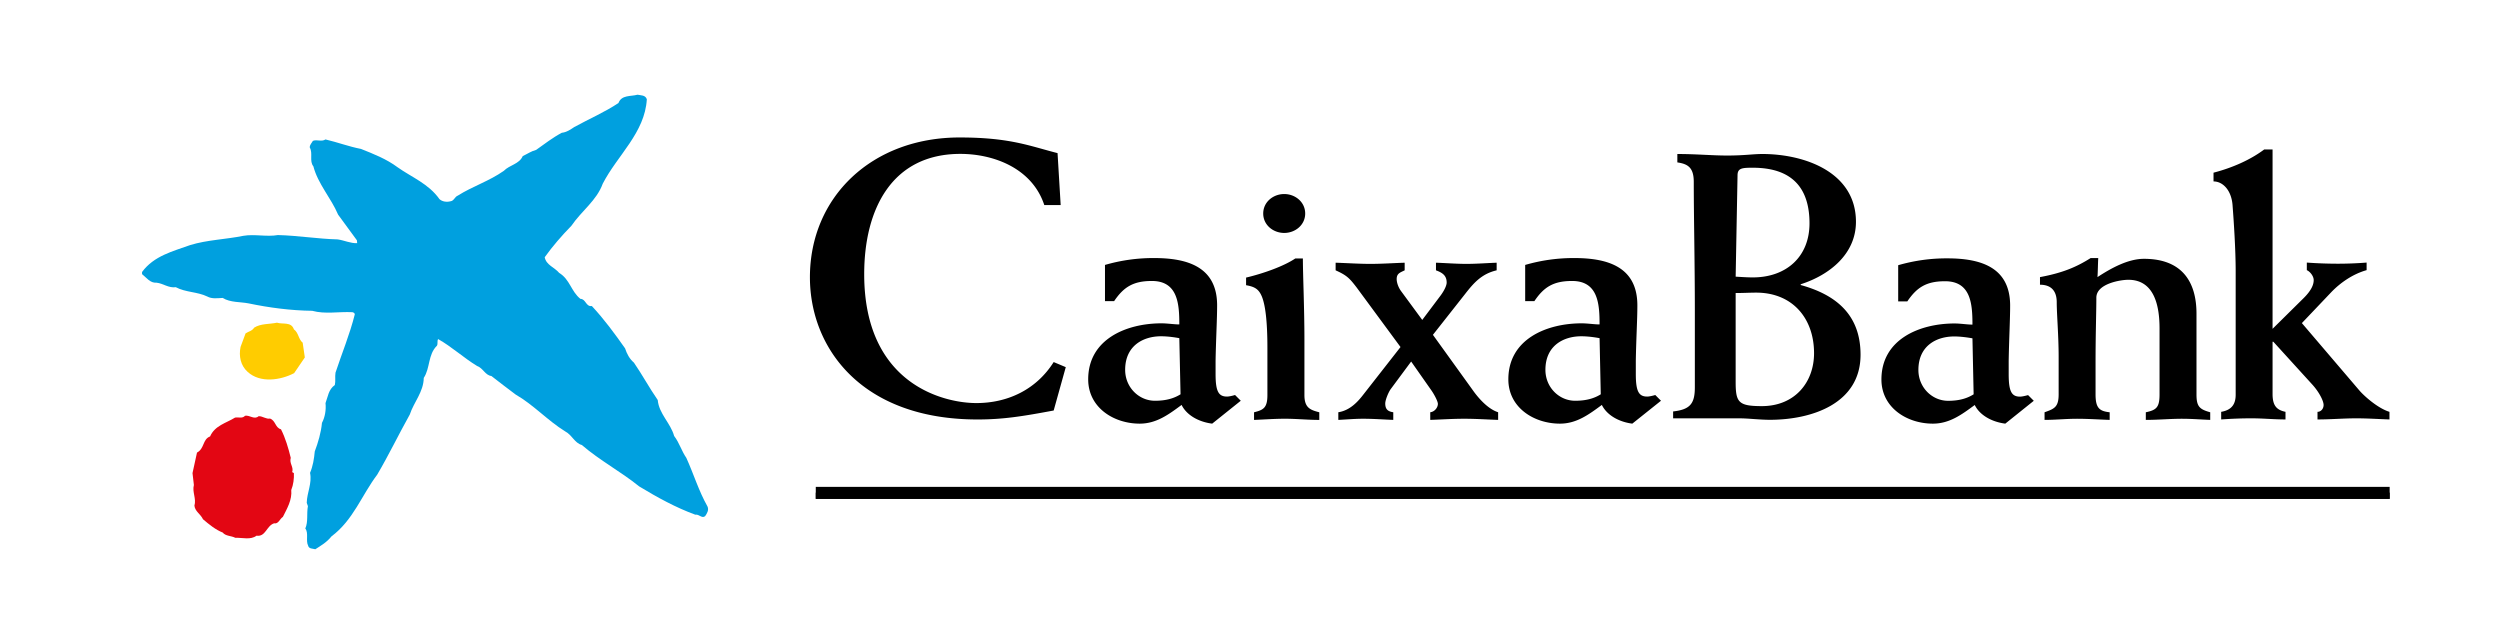
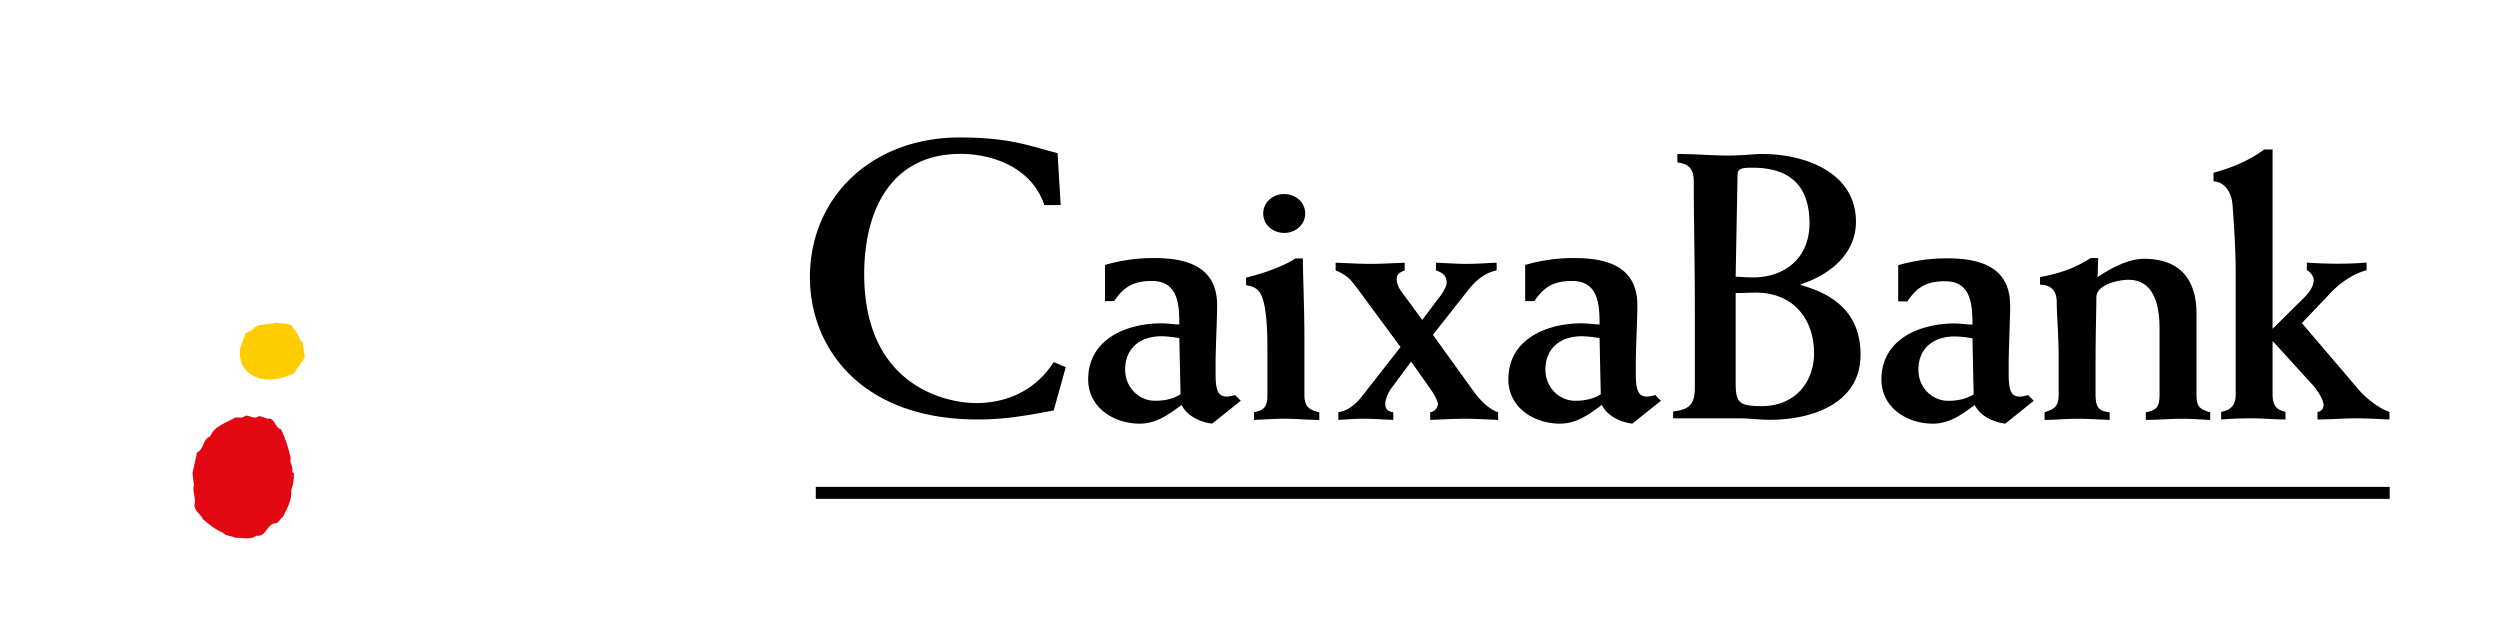
<svg xmlns="http://www.w3.org/2000/svg" width="264" height="68" fill="none">
  <path d="M31.035 34.779c.5.35.478 1.054.928 1.409l.227 1.559-1.129 1.656c-1.435.75-3.571 1.08-4.904-.128-.755-.68-.951-1.66-.755-2.639l.53-1.429c.299-.204.7-.255.905-.605.702-.451 1.604-.354 2.41-.527.603.198 1.51-.127 1.788.704" fill="#FC0" />
  <path d="M27.316 43.948c.45 0 .775.33 1.2.253.606.225.529.957 1.158 1.135.478.95.777 1.986 1.029 3.011-.175.603.331.956.151 1.508l.18.104c.028.575-.053 1.23-.277 1.783.097 1.056-.432 1.935-.883 2.84-.322.2-.475.78-.925.679-.81.252-.883 1.453-1.862 1.308-.626.475-1.485.195-2.24.223-.425-.223-1.028-.172-1.326-.553-.76-.3-1.434-.853-2.085-1.407-.256-.555-.83-.806-.905-1.43.223-.757-.255-1.438-.056-2.187l-.145-1.256.473-2.164c.807-.43.575-1.404 1.384-1.708.503-1.153 1.703-1.41 2.636-1.989.357-.069.78.129 1.058-.197.504-.078.982.455 1.435.047" fill="#E30613" />
-   <path d="M68.305 10.475c-.203 3.545-3.117 5.932-4.656 8.923-.646 1.783-2.209 2.838-3.314 4.45-1.007 1.028-1.988 2.16-2.814 3.316.154.825 1.027 1.056 1.532 1.657 1.13.68 1.254 1.957 2.238 2.738.575 0 .575.857 1.208.756 1.331 1.434 2.412 2.914 3.511 4.473.178.554.457 1.103.933 1.506.882 1.283 1.61 2.64 2.514 3.948.13 1.456 1.358 2.434 1.732 3.797.557.727.78 1.582 1.287 2.31.776 1.71 1.307 3.49 2.233 5.129.176.374-.05.752-.249 1.028-.353.277-.624-.229-1.035-.155-2.052-.751-4.02-1.83-5.926-2.986-1.965-1.586-4.125-2.713-6.058-4.374-.755-.2-1.055-1.08-1.754-1.434-1.864-1.155-3.35-2.811-5.233-3.893-.852-.654-1.709-1.278-2.564-1.959-.654-.079-.875-.832-1.506-1.056-1.41-.854-2.687-2.04-4.119-2.843-.128.204 0 .502-.128.705-.956.931-.7 2.362-1.388 3.393-.02 1.482-1.053 2.568-1.475 3.868-1.183 2.113-2.217 4.277-3.446 6.36-1.637 2.164-2.512 4.776-4.824 6.51-.503.628-1.08.953-1.707 1.358-.279-.078-.681-.033-.757-.377-.277-.526.076-1.335-.3-1.815.322-.725.122-1.553.276-2.358l-.124-.35c.025-1.107.575-2.037.35-3.169.3-.702.426-1.483.497-2.261.36-.956.663-1.988.761-3.018.323-.603.449-1.38.374-2.084.25-.65.302-1.434.984-1.91.098-.43 0-.854.071-1.306.68-2.063 1.51-4.05 2.036-6.155 0-.152-.149-.201-.248-.231-1.483-.074-2.866.23-4.25-.147-2.264-.028-4.549-.33-6.704-.781-.884-.176-1.94-.076-2.743-.578-.529.023-1.137.125-1.631-.15-1.035-.506-2.29-.429-3.323-.983-.777.106-1.328-.402-2.037-.476-.677.053-1.053-.529-1.529-.906v-.223c1.256-1.712 3.266-2.187 5.076-2.841 1.785-.554 3.772-.602 5.631-.982 1.18-.2 2.46.13 3.64-.078 2.137.054 4.198.404 6.311.458.706.1 1.355.427 2.06.398l-.026-.299-1.987-2.713c-.745-1.76-2.13-3.241-2.613-5.104-.45-.552-.024-1.377-.379-1.982-.021-.279.206-.477.33-.706.43-.174.905.127 1.331-.15 1.284.302 2.464.754 3.745 1.002 1.331.531 2.691 1.06 3.871 1.94 1.482 1.052 3.27 1.732 4.42 3.364.307.278.78.328 1.179.222.354-.047.433-.473.761-.598 1.554-.98 3.314-1.53 4.852-2.612.618-.631 1.632-.706 2.002-1.56.483-.225.913-.527 1.414-.654.882-.624 1.759-1.305 2.71-1.807.507-.053.906-.332 1.31-.602 1.557-.855 3.192-1.559 4.672-2.538.328-.88 1.305-.68 2.01-.88.352.076.831.023.985.475" fill="#00A0DF" />
  <path d="M86.147 52.063h166.201v-.649H86.146v.65z" fill="black" />
  <path d="M86.147 52.681h166.201v-.644H86.146v.645zM208.416 41.64c-.648.401-1.447.685-2.698.685-1.686 0-3.135-1.41-3.135-3.257 0-2.572 1.929-3.538 3.779-3.538.722 0 1.485.117 1.929.197l.125 5.912zm-7.003-9.813c1.007-1.487 2.014-2.128 3.985-2.128 2.733 0 2.893 2.408 2.893 4.58-.562 0-1.245-.12-1.891-.12-3.658 0-7.721 1.65-7.721 5.913 0 2.974 2.695 4.665 5.43 4.665 1.769 0 3.058-.967 4.425-1.97.48 1.003 1.688 1.77 3.224 1.97l3.009-2.413-.603-.601c-.283.078-.643.162-.845.162-.885 0-1.202-.528-1.202-2.375V38.1c.04-2.29.154-4.38.154-5.828 0-4.022-3.054-4.99-6.632-4.99a18.33 18.33 0 00-5.19.724v3.82h.964zm-89.406-10.171h-1.729c-1.277-3.88-5.323-5.405-8.871-5.405-7.177 0-10.147 5.773-10.147 12.703 0 11.632 8.416 13.61 11.838 13.61 3.345 0 6.35-1.443 8.171-4.33l1.277.537-1.277 4.578c-3.301.62-5.365.948-8.043.948-12.296 0-17.698-7.588-17.698-15.014 0-8.495 6.56-14.766 15.803-14.766 5.355 0 7.418.908 10.347 1.653l.329 5.486zm4.679 10.147v-3.826a18.235 18.235 0 015.197-.726c3.583 0 6.645.97 6.645 4.996 0 1.453-.121 3.546-.163 5.842v1.41c0 1.855.323 2.379 1.214 2.379.198 0 .559-.08.842-.165l.605.606-3.019 2.418c-1.536-.197-2.742-.969-3.23-1.977-1.365 1.008-2.657 1.977-4.425 1.977-2.739 0-5.439-1.694-5.439-4.679 0-4.265 4.069-5.914 7.734-5.914.642 0 1.329.115 1.889.115 0-2.172-.16-4.588-2.897-4.588-1.976 0-2.981.642-3.99 2.132h-.963zm7.85 3.908c-.438-.084-1.206-.2-1.935-.2-1.849 0-3.784.97-3.784 3.544 0 1.854 1.457 3.265 3.145 3.265 1.247 0 2.053-.282 2.703-.682l-.129-5.927zm13.048-8.415c0 1.7.163 5.241.163 8.544v5.883c0 1.37.648 1.57 1.57 1.815v.806c-1.206 0-2.412-.126-3.63-.126-1.081 0-2.167.081-3.26.126v-.806c.969-.246 1.411-.445 1.411-1.815v-4.995c0-2.904-.236-4.517-.564-5.361-.321-.803-.725-1.083-1.688-1.25v-.804c1.853-.44 3.99-1.206 5.195-2.017h.803zm-1.971-6.805c1.168 0 2.215.846 2.215 2.057 0 1.207-1.047 2.05-2.215 2.05-1.169 0-2.217-.843-2.217-2.05 0-1.211 1.048-2.057 2.217-2.057zm5.714 23.043c1.285-.2 2.133-1.205 2.66-1.89l3.908-4.997-4.63-6.284c-.773-1.009-1.056-1.289-2.223-1.816v-.805c1.211.038 2.46.124 3.668.124 1.208 0 2.42-.084 3.623-.124v.805c-.481.238-.844.326-.844.927 0 .28.12.806.481 1.29l2.22 3.02 1.97-2.62c.402-.56.608-1.045.608-1.327 0-.763-.486-1.051-1.129-1.29v-.805c1.084.038 2.132.124 3.22.124 1.048 0 2.139-.084 3.188-.124v.805c-1.576.364-2.42 1.33-3.303 2.46l-3.428 4.351 4.352 6.042c.602.806 1.526 1.813 2.535 2.134v.808c-1.205-.042-2.378-.122-3.583-.122-1.211 0-2.381.079-3.586.122v-.808c.442-.042.806-.48.806-.888 0-.238-.321-.882-.648-1.368l-2.174-3.1-2.177 2.937c-.247.365-.558 1.133-.558 1.494 0 .64.311.846.847.925v.808c-1.05-.042-2.143-.122-3.189-.122-.88 0-1.732.079-2.614.122v-.808zm19.732-11.731v-3.826a18.26 18.26 0 015.197-.726c3.587 0 6.65.97 6.65 4.996 0 1.453-.125 3.546-.164 5.842v1.41c0 1.855.323 2.379 1.208 2.379.202 0 .562-.08.847-.165l.604.606-3.029 2.418c-1.522-.197-2.729-.969-3.215-1.977-1.371 1.008-2.662 1.977-4.427 1.977-2.742 0-5.448-1.694-5.448-4.679 0-4.265 4.067-5.914 7.737-5.914.648 0 1.33.115 1.896.115 0-2.172-.158-4.588-2.899-4.588-1.978 0-2.985.642-3.988 2.132h-.969zm7.856 3.908c-.44-.084-1.205-.2-1.933-.2-1.856 0-3.786.97-3.786 3.544 0 1.854 1.454 3.265 3.14 3.265 1.247 0 2.061-.282 2.704-.682l-.125-5.927zm14.569-17.195c0-.763.48-.804 1.605-.804 4.346 0 5.994 2.335 5.994 5.873 0 3.498-2.416 5.71-5.994 5.71-.522 0-1.091-.037-1.804-.08l.199-10.699zm-4.509 22.4c0 1.73-.519 2.332-2.294 2.533v.726h6.92c.562 0 1.129.042 1.653.08.564.038 1.126.076 1.648.076 4.384 0 9.572-1.684 9.572-6.87 0-4.185-2.538-6.318-6.32-7.362v-.081c3.02-.966 5.834-3.178 5.834-6.596 0-5.23-5.394-7.16-9.894-7.16-.964 0-1.888.163-3.698.163-1.608 0-3.256-.162-5.269-.162v.887c1.086.161 1.734.52 1.734 2.05 0 3.622.114 8.728.114 13.553v8.163zm4.31-9.972c.838 0 1.481-.042 2.165-.042 3.858 0 6.114 2.736 6.114 6.396 0 3.095-2.05 5.589-5.511 5.589-2.49 0-2.768-.403-2.768-2.573v-9.37zm32.137-.876c1.208 0 1.769.682 1.769 1.849 0 1.285.202 3.46.202 5.791v3.942c0 1.368-.483 1.525-1.488 1.887v.805c1.129 0 2.288-.12 3.416-.12 1.166 0 2.296.08 3.461.12v-.805c-1.082-.12-1.491-.441-1.491-1.887v-3.297c0-3.138.084-5.39.084-6.917 0-1.489 2.571-1.89 3.375-1.89 2.856 0 3.298 2.974 3.298 5.146v6.958c0 1.368-.325 1.65-1.45 1.887v.805c1.293 0 2.536-.12 3.82-.12 1.012 0 1.974.08 2.981.12v-.805c-1.127-.316-1.45-.6-1.45-1.887v-8.525c0-3.418-1.569-5.793-5.549-5.793-1.691 0-3.499 1.007-4.906 1.931.043-.684.043-1.325.079-2.009h-.803c-1.524.961-2.973 1.568-5.348 2.01v.804zm36.906 13.422c-1.203-.36-2.652-1.647-3.172-2.25l-6.078-7.12 3.098-3.258c.962-1.005 2.292-1.93 3.739-2.333v-.802a39.08 39.08 0 01-3.016.121 46.66 46.66 0 01-3.299-.12v.8c.366.167.727.648.727 1.049 0 .444-.203 1.046-1.048 1.89l-3.296 3.257V15.786h-.885c-1.447 1.083-3.333 1.926-5.35 2.45v.923c1.005 0 1.93.968 2.017 2.616.117 1.53.322 4.545.322 6.879v13.028c0 .883-.322 1.606-1.531 1.807v.806c1.084-.078 2.13-.12 3.213-.12 1.208 0 2.375.12 3.58.12v-.806c-.964-.2-1.366-.678-1.366-1.888v-5.513h.082l4.14 4.549c.685.761 1.167 1.692 1.167 2.129 0 .402-.285.724-.643.724v.805c1.371 0 2.732-.12 4.099-.12 1.168 0 2.337.079 3.5.12v-.806z" fill="black" />
-   <path d="M86.147 52.681h166.201v-.644H86.146v.645z" fill="black" />
</svg>